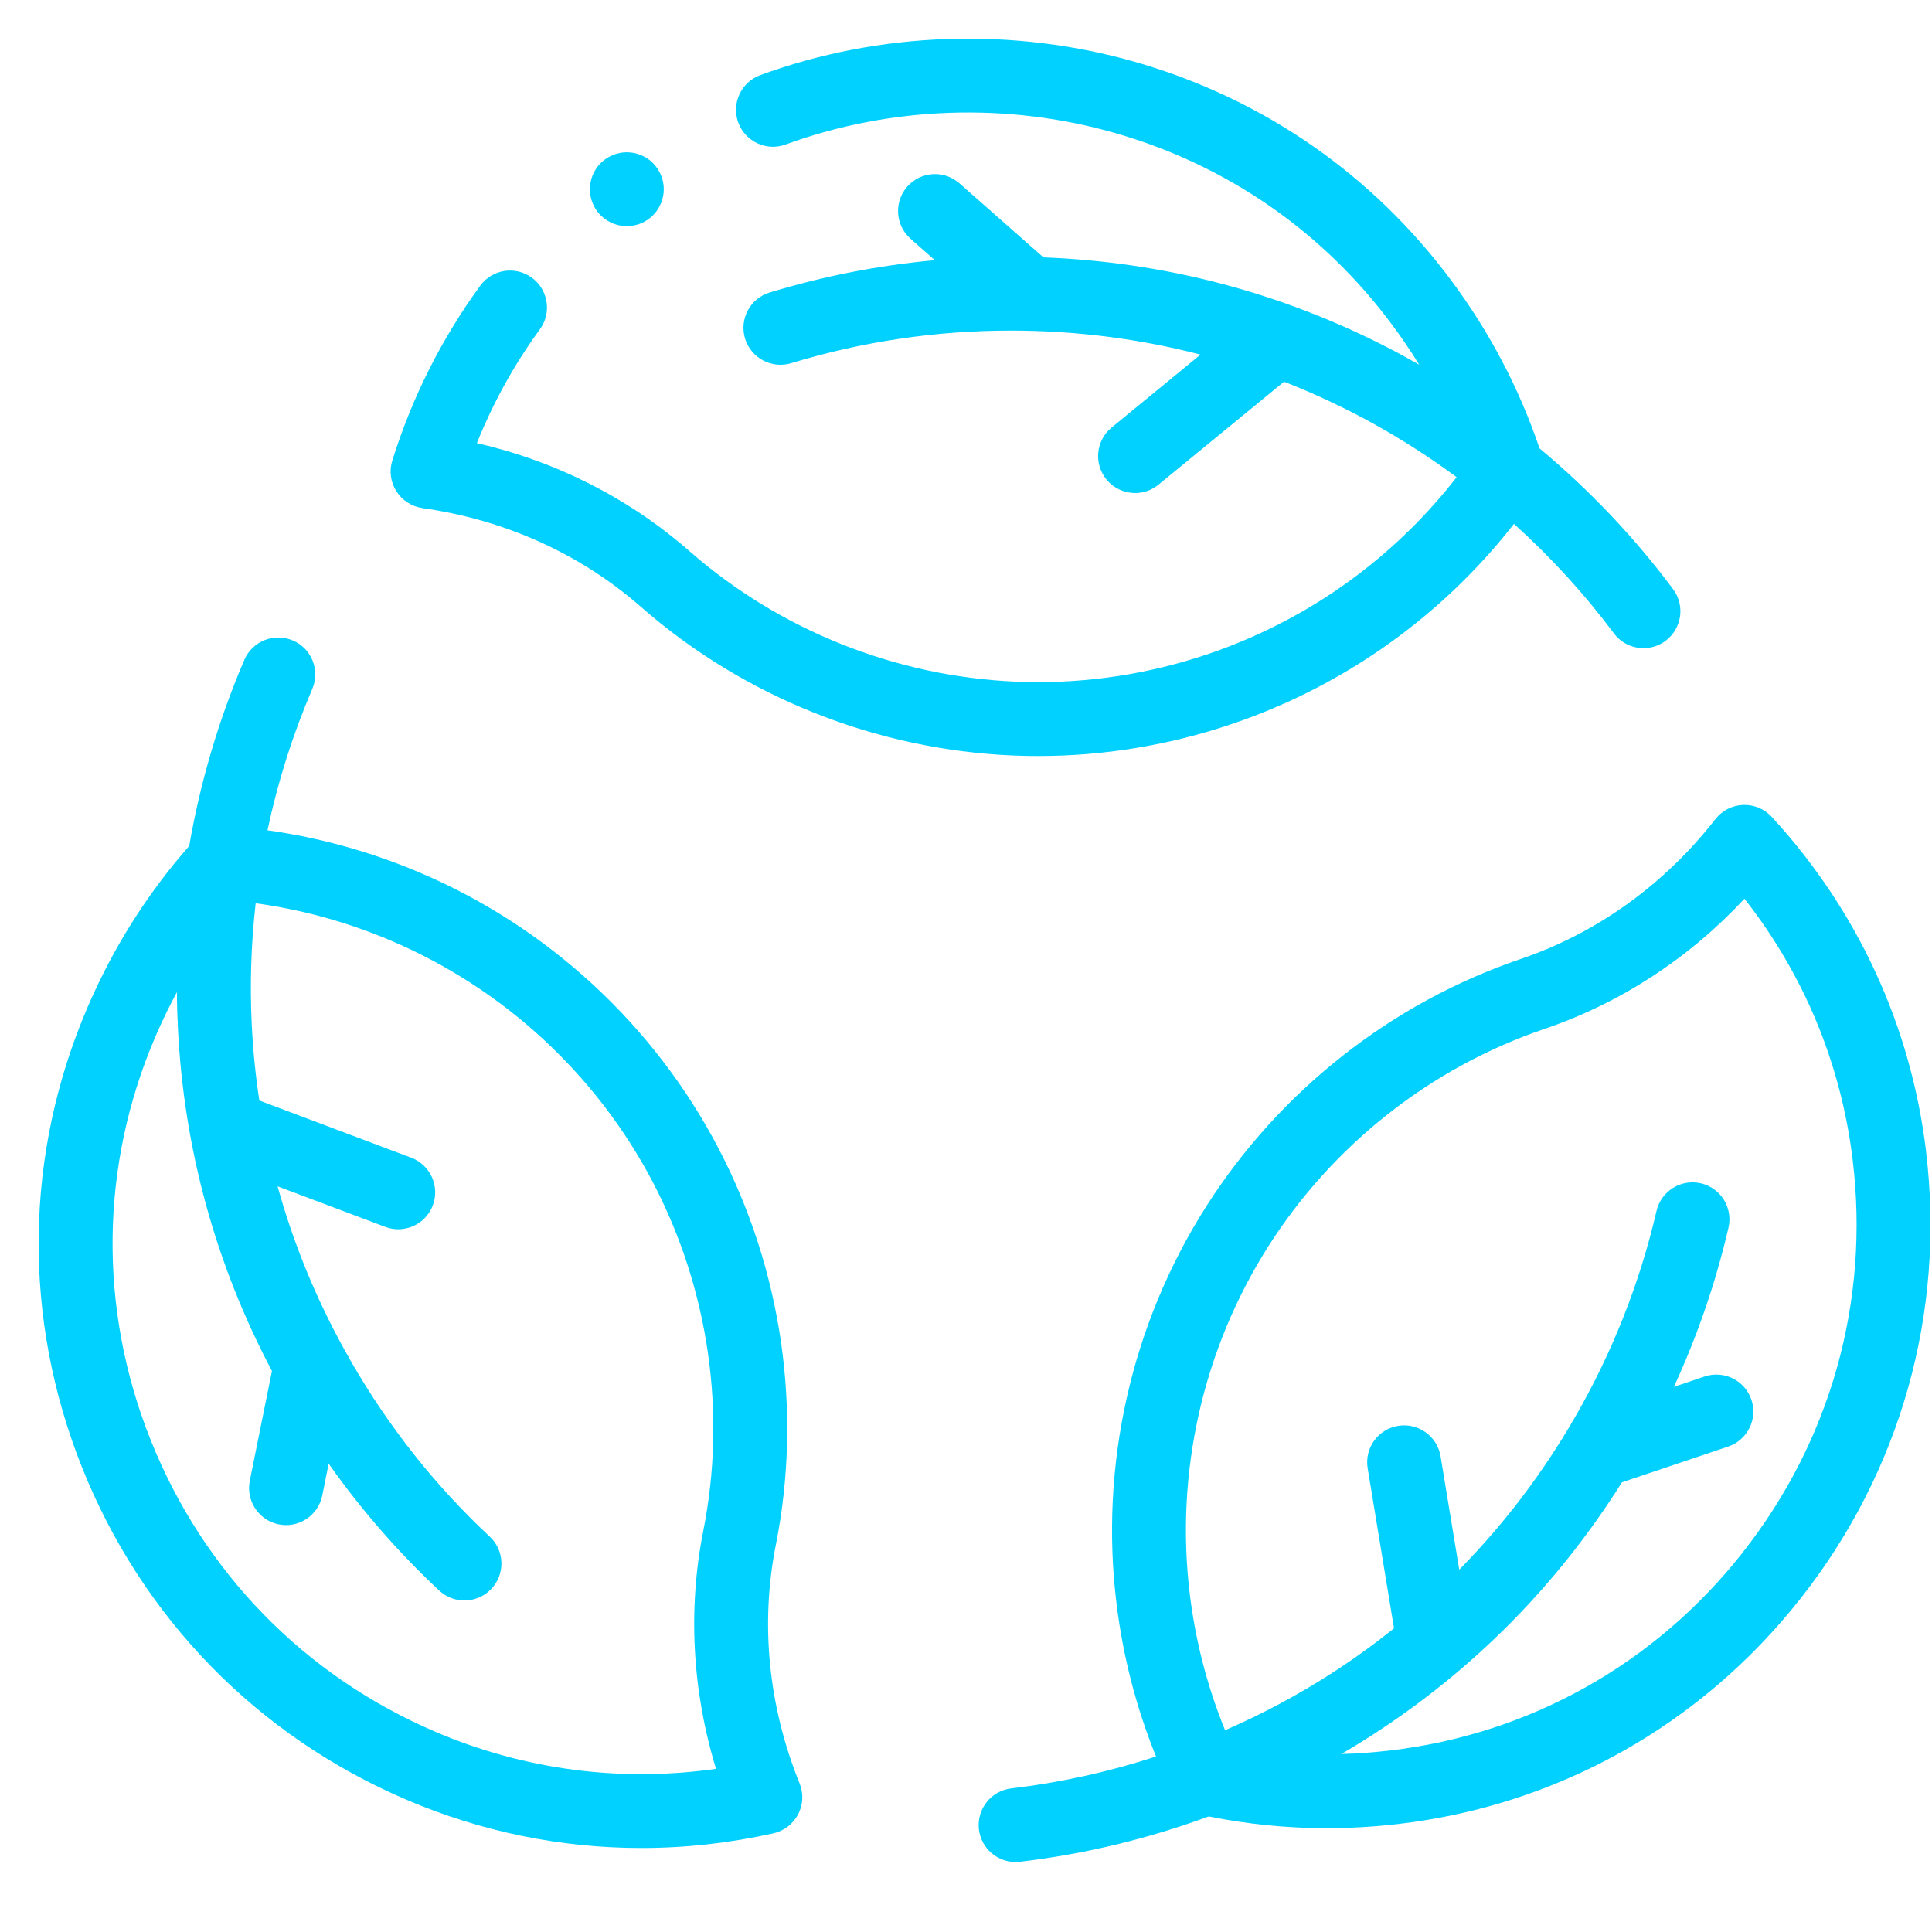
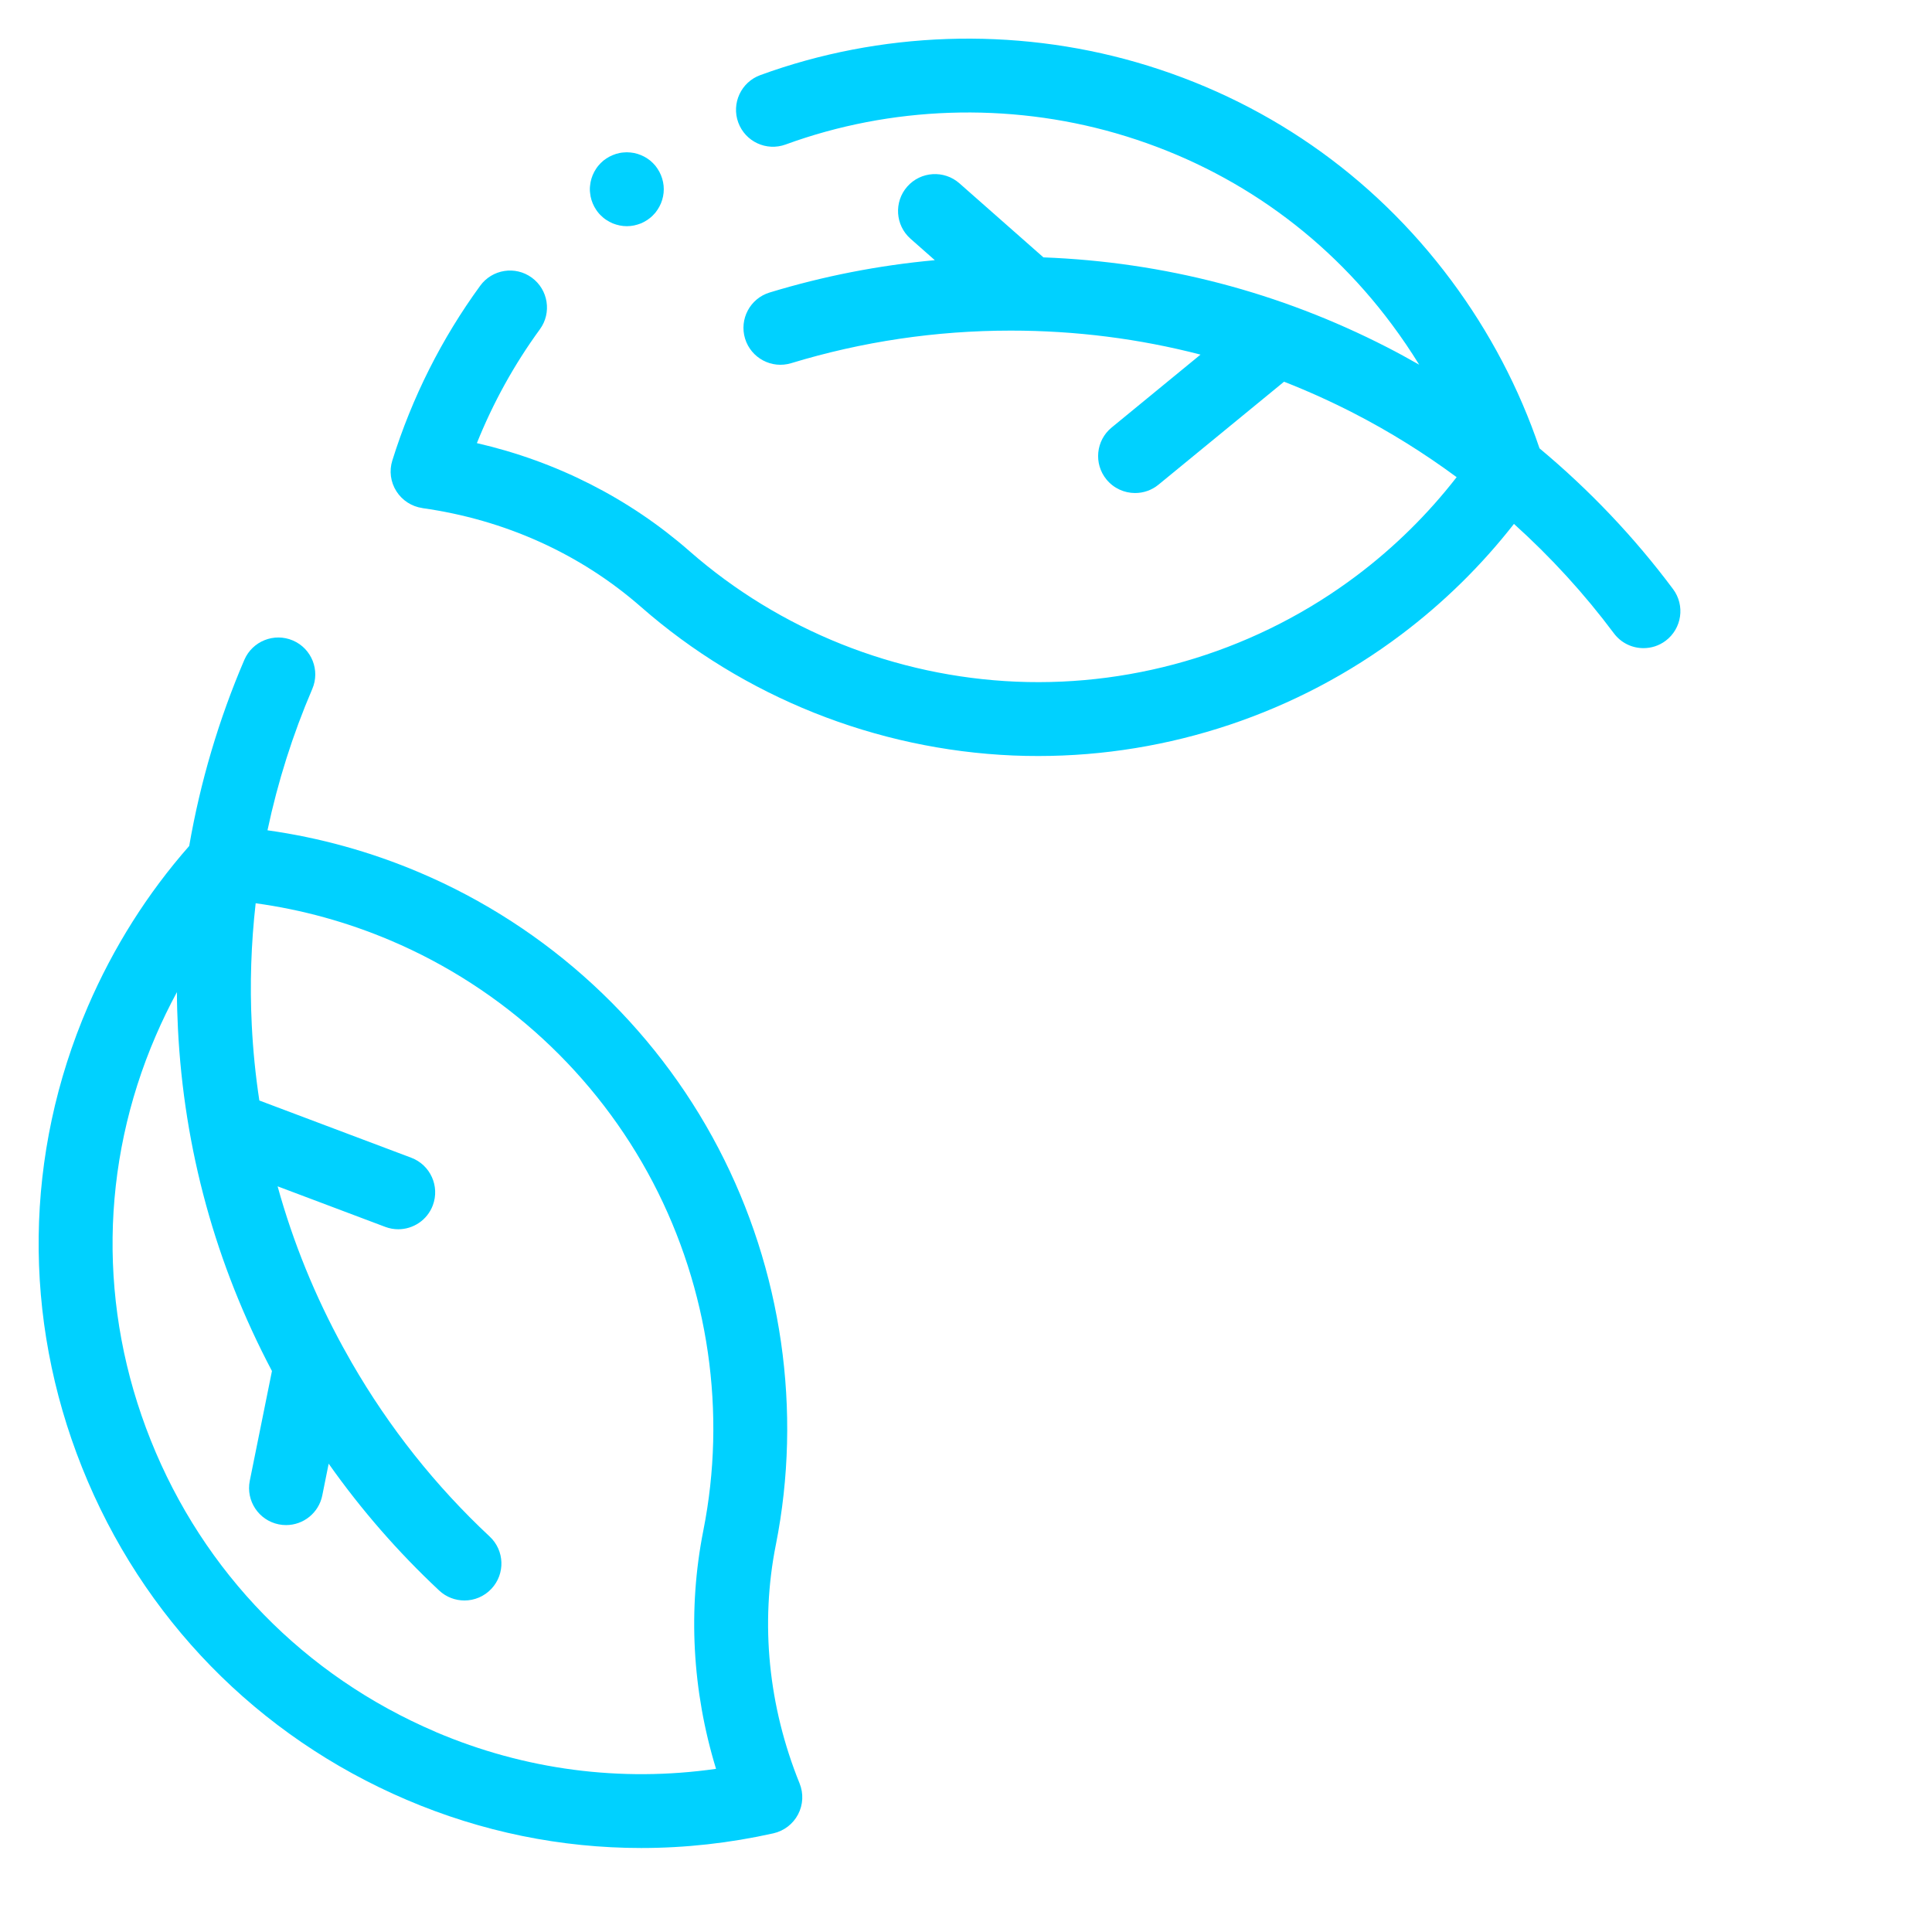
<svg xmlns="http://www.w3.org/2000/svg" width="42" height="42" viewBox="0 0 42 42" fill="none">
  <path d="M9.183 11.046C10.976 11.298 12.618 12.04 13.934 13.193C16.167 15.15 19.04 16.297 22.023 16.424C22.206 16.432 22.389 16.435 22.572 16.435C25.408 16.435 28.193 15.506 30.467 13.791C31.389 13.096 32.208 12.29 32.912 11.389C33.711 12.109 34.441 12.906 35.084 13.767C35.242 13.979 35.483 14.09 35.728 14.09C35.895 14.09 36.063 14.039 36.208 13.931C36.563 13.665 36.636 13.162 36.371 12.807C35.529 11.678 34.55 10.649 33.468 9.747C33.027 8.445 32.382 7.216 31.547 6.094C29.832 3.791 27.467 2.152 24.705 1.354C22.033 0.583 19.129 0.682 16.528 1.633C16.111 1.785 15.897 2.247 16.049 2.663C16.202 3.08 16.663 3.294 17.08 3.141C19.363 2.306 21.913 2.22 24.259 2.897C26.681 3.597 28.756 5.033 30.258 7.053C30.47 7.337 30.668 7.63 30.852 7.928C30.622 7.798 30.391 7.67 30.156 7.55C27.818 6.351 25.307 5.695 22.683 5.595L20.857 3.985C20.524 3.692 20.016 3.724 19.723 4.056C19.43 4.389 19.462 4.897 19.794 5.19L20.322 5.656C19.102 5.768 17.9 6.003 16.731 6.359C16.307 6.488 16.068 6.937 16.197 7.361C16.327 7.785 16.775 8.024 17.2 7.895C18.74 7.426 20.346 7.187 21.973 7.187C23.386 7.187 24.764 7.363 26.098 7.709L24.166 9.294C23.823 9.575 23.773 10.081 24.054 10.424C24.213 10.617 24.443 10.718 24.676 10.718C24.855 10.718 25.035 10.659 25.185 10.536L27.914 8.298C28.424 8.498 28.928 8.725 29.423 8.979C30.206 9.381 30.956 9.849 31.666 10.373C31.044 11.174 30.318 11.891 29.5 12.508C27.375 14.11 24.744 14.931 22.09 14.819C19.472 14.708 16.951 13.701 14.992 11.984C13.68 10.834 12.097 10.031 10.367 9.633C10.721 8.752 11.179 7.923 11.737 7.158C11.998 6.8 11.919 6.297 11.561 6.036C11.203 5.774 10.7 5.853 10.439 6.212C9.6 7.362 8.958 8.64 8.529 10.01C8.458 10.235 8.49 10.48 8.617 10.679C8.743 10.878 8.95 11.012 9.184 11.045L9.183 11.046Z" fill="#00D1FF" />
  <path d="M16.866 33.584C17.444 30.671 17.002 27.61 15.619 24.963C14.218 22.28 11.909 20.15 9.117 18.966C8.054 18.515 6.947 18.209 5.815 18.05C6.038 16.998 6.364 15.967 6.788 14.979C6.964 14.572 6.775 14.099 6.368 13.924C5.96 13.749 5.488 13.937 5.312 14.344C4.756 15.639 4.354 17.001 4.113 18.391C3.205 19.423 2.465 20.595 1.911 21.879C0.528 25.085 0.483 28.645 1.784 31.902C3.092 35.177 5.599 37.743 8.841 39.127C10.471 39.823 12.197 40.174 13.94 40.174C14.897 40.174 15.859 40.068 16.813 39.855C17.043 39.803 17.239 39.653 17.349 39.444C17.459 39.235 17.471 38.988 17.382 38.769C16.703 37.091 16.525 35.298 16.866 33.582V33.584ZM9.471 37.65C6.624 36.435 4.424 34.182 3.276 31.307C2.134 28.45 2.173 25.327 3.386 22.517C3.526 22.192 3.68 21.875 3.846 21.568C3.847 21.831 3.855 22.094 3.868 22.356C3.999 24.98 4.686 27.483 5.912 29.805L5.43 32.191C5.343 32.626 5.624 33.05 6.059 33.138C6.113 33.149 6.167 33.154 6.219 33.154C6.594 33.154 6.929 32.891 7.006 32.51L7.145 31.819C7.851 32.82 8.656 33.743 9.548 34.577C9.703 34.722 9.9 34.793 10.097 34.793C10.311 34.793 10.525 34.708 10.684 34.538C10.987 34.214 10.97 33.706 10.645 33.403C9.468 32.304 8.459 31.032 7.646 29.623C7.585 29.517 7.525 29.41 7.466 29.302L7.465 29.301C6.847 28.175 6.37 27.002 6.035 25.79L8.374 26.671C8.467 26.706 8.563 26.723 8.657 26.723C8.982 26.723 9.288 26.525 9.409 26.203C9.565 25.788 9.355 25.324 8.94 25.168L5.638 23.924C5.555 23.381 5.5 22.831 5.473 22.277C5.429 21.398 5.459 20.514 5.558 19.636C6.563 19.774 7.547 20.045 8.49 20.445C10.94 21.484 12.966 23.353 14.196 25.707C15.409 28.03 15.798 30.716 15.29 33.271C14.951 34.982 15.047 36.755 15.566 38.453C13.495 38.749 11.406 38.476 9.471 37.651V37.65Z" fill="#00D1FF" />
-   <path d="M41.871 25.026C41.542 22.3 40.382 19.787 38.516 17.758C38.356 17.584 38.129 17.49 37.892 17.499C37.657 17.508 37.437 17.621 37.292 17.807C36.178 19.233 34.714 20.285 33.057 20.848C30.246 21.803 27.816 23.717 26.215 26.238C24.591 28.793 23.902 31.857 24.273 34.867C24.414 36.014 24.702 37.126 25.131 38.185C24.108 38.518 23.052 38.752 21.985 38.878C21.544 38.929 21.229 39.329 21.281 39.77C21.329 40.178 21.676 40.479 22.078 40.479C22.109 40.479 22.141 40.477 22.173 40.473C23.573 40.308 24.953 39.975 26.277 39.488C27.12 39.657 27.977 39.743 28.841 39.743C29.359 39.743 29.879 39.712 30.398 39.652C33.866 39.246 36.972 37.506 39.142 34.751C41.324 31.981 42.293 28.527 41.87 25.027L41.871 25.026ZM37.881 33.755C35.977 36.173 33.253 37.7 30.212 38.055C29.861 38.096 29.511 38.122 29.16 38.131C29.388 37.998 29.612 37.86 29.833 37.718C32.039 36.293 33.862 34.446 35.26 32.224L37.569 31.447C37.99 31.305 38.216 30.849 38.074 30.429C37.933 30.009 37.477 29.782 37.057 29.924L36.389 30.149C36.902 29.037 37.3 27.878 37.576 26.688C37.676 26.256 37.407 25.824 36.975 25.724C36.543 25.624 36.111 25.893 36.011 26.326C35.647 27.895 35.05 29.404 34.237 30.813C33.53 32.037 32.689 33.142 31.723 34.123L31.317 31.659C31.244 31.221 30.831 30.925 30.394 30.997C29.956 31.069 29.659 31.482 29.732 31.919L30.305 35.399C29.876 35.742 29.429 36.066 28.962 36.367C28.222 36.845 27.441 37.261 26.632 37.614C26.249 36.675 25.992 35.688 25.867 34.67C25.541 32.029 26.146 29.34 27.57 27.098C28.976 24.885 31.108 23.206 33.574 22.368C35.225 21.806 36.713 20.837 37.923 19.538C39.215 21.183 40.024 23.129 40.276 25.217C40.647 28.291 39.796 31.322 37.881 33.754V33.755Z" fill="#00D1FF" />
  <path d="M12.839 4.271C12.849 4.322 12.865 4.372 12.885 4.421C12.905 4.469 12.93 4.516 12.959 4.559C12.973 4.581 12.989 4.603 13.006 4.623C13.022 4.643 13.04 4.663 13.059 4.681C13.078 4.7 13.097 4.718 13.117 4.734C13.138 4.751 13.159 4.767 13.181 4.781C13.224 4.81 13.271 4.835 13.32 4.856C13.368 4.875 13.418 4.89 13.47 4.901C13.495 4.906 13.521 4.91 13.548 4.913C13.574 4.916 13.6 4.917 13.627 4.917C13.653 4.917 13.679 4.916 13.706 4.913C13.732 4.91 13.758 4.906 13.784 4.901C13.835 4.89 13.885 4.875 13.934 4.856C13.982 4.835 14.029 4.81 14.073 4.781C14.094 4.767 14.116 4.751 14.136 4.734C14.156 4.718 14.176 4.7 14.194 4.681C14.213 4.663 14.231 4.643 14.248 4.623C14.264 4.603 14.28 4.581 14.294 4.559C14.323 4.516 14.348 4.469 14.368 4.421C14.388 4.372 14.404 4.322 14.414 4.271C14.419 4.245 14.423 4.219 14.426 4.193C14.429 4.166 14.43 4.14 14.43 4.113C14.43 4.087 14.429 4.061 14.426 4.034C14.423 4.009 14.419 3.983 14.414 3.957C14.404 3.906 14.388 3.855 14.368 3.806C14.348 3.758 14.323 3.711 14.294 3.668C14.28 3.646 14.264 3.624 14.248 3.604C14.231 3.584 14.213 3.564 14.194 3.545C14.176 3.527 14.156 3.509 14.136 3.492C14.116 3.476 14.094 3.46 14.073 3.446C14.029 3.417 13.982 3.392 13.934 3.372C13.885 3.352 13.835 3.336 13.784 3.326C13.758 3.321 13.732 3.317 13.706 3.315C13.653 3.309 13.6 3.309 13.548 3.315C13.521 3.317 13.495 3.321 13.47 3.326C13.418 3.336 13.368 3.352 13.32 3.372C13.271 3.392 13.224 3.417 13.181 3.446C13.159 3.46 13.138 3.476 13.117 3.492C13.097 3.509 13.078 3.527 13.059 3.545C13.04 3.564 13.022 3.584 13.006 3.604C12.989 3.624 12.973 3.646 12.959 3.668C12.93 3.711 12.905 3.758 12.885 3.806C12.865 3.855 12.849 3.906 12.839 3.957C12.834 3.983 12.83 4.009 12.828 4.034C12.824 4.061 12.823 4.087 12.823 4.113C12.823 4.139 12.824 4.166 12.828 4.193C12.83 4.219 12.834 4.245 12.839 4.271Z" fill="#00D1FF" />
</svg>